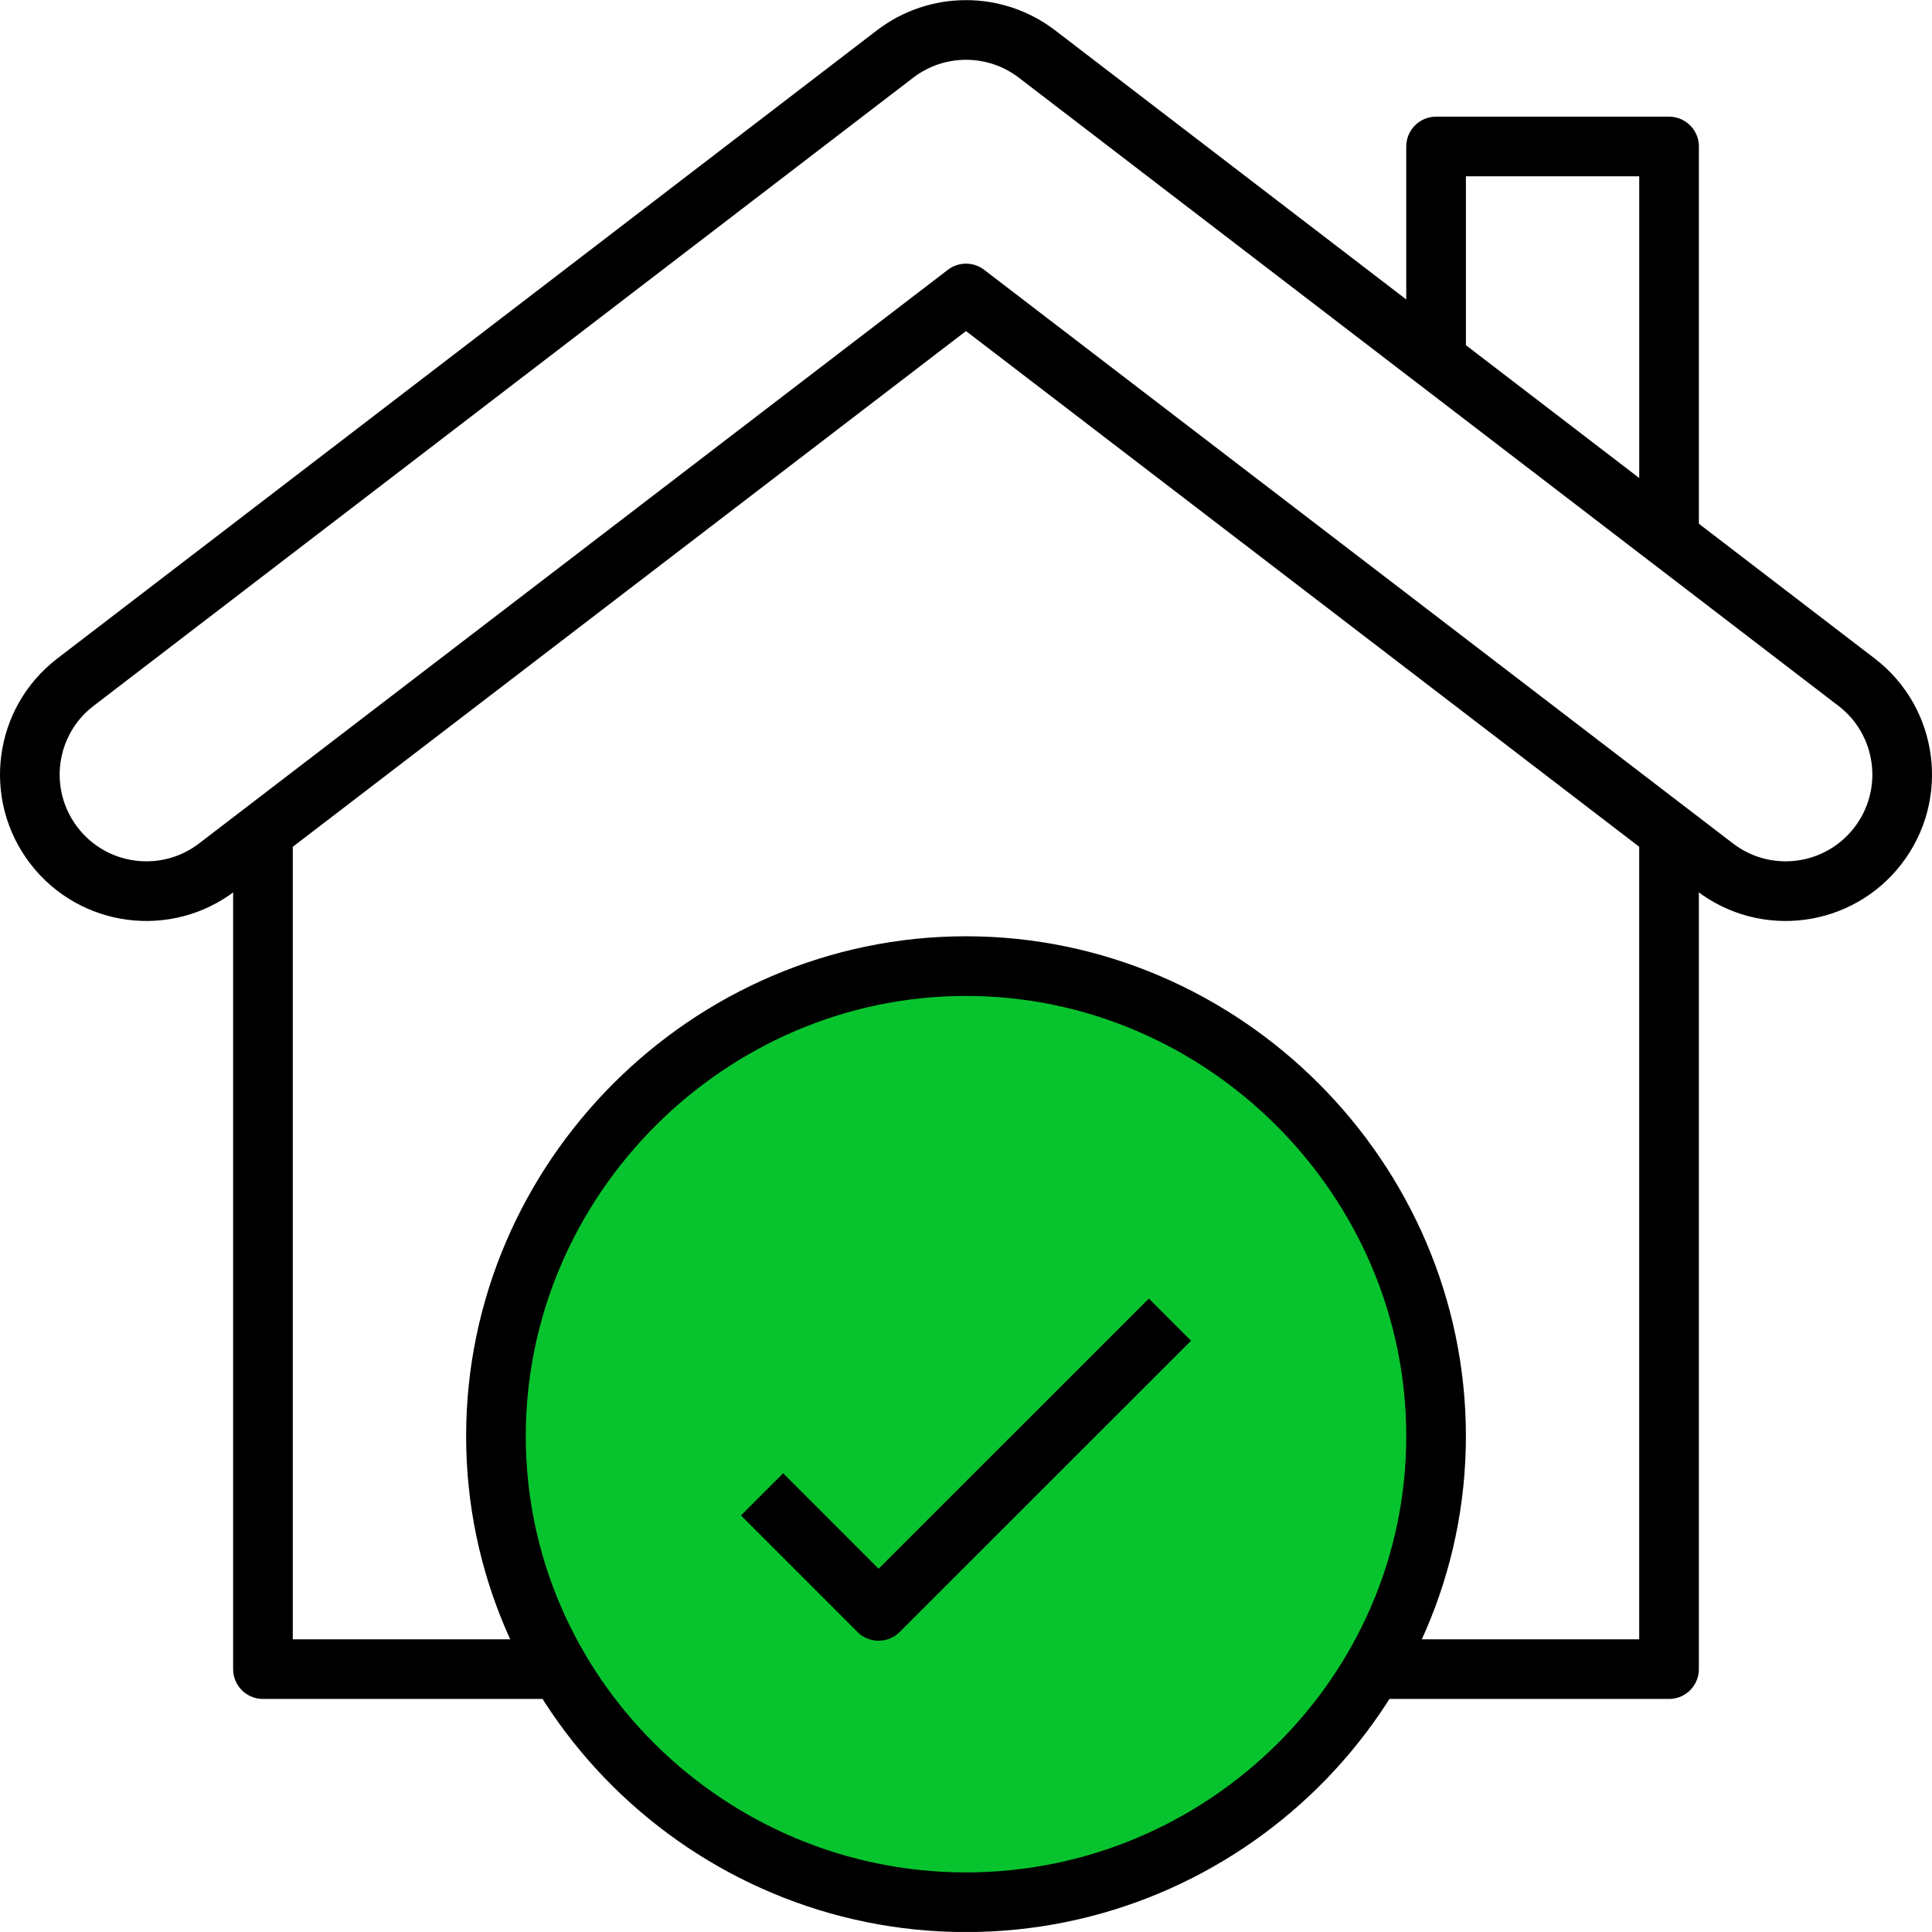
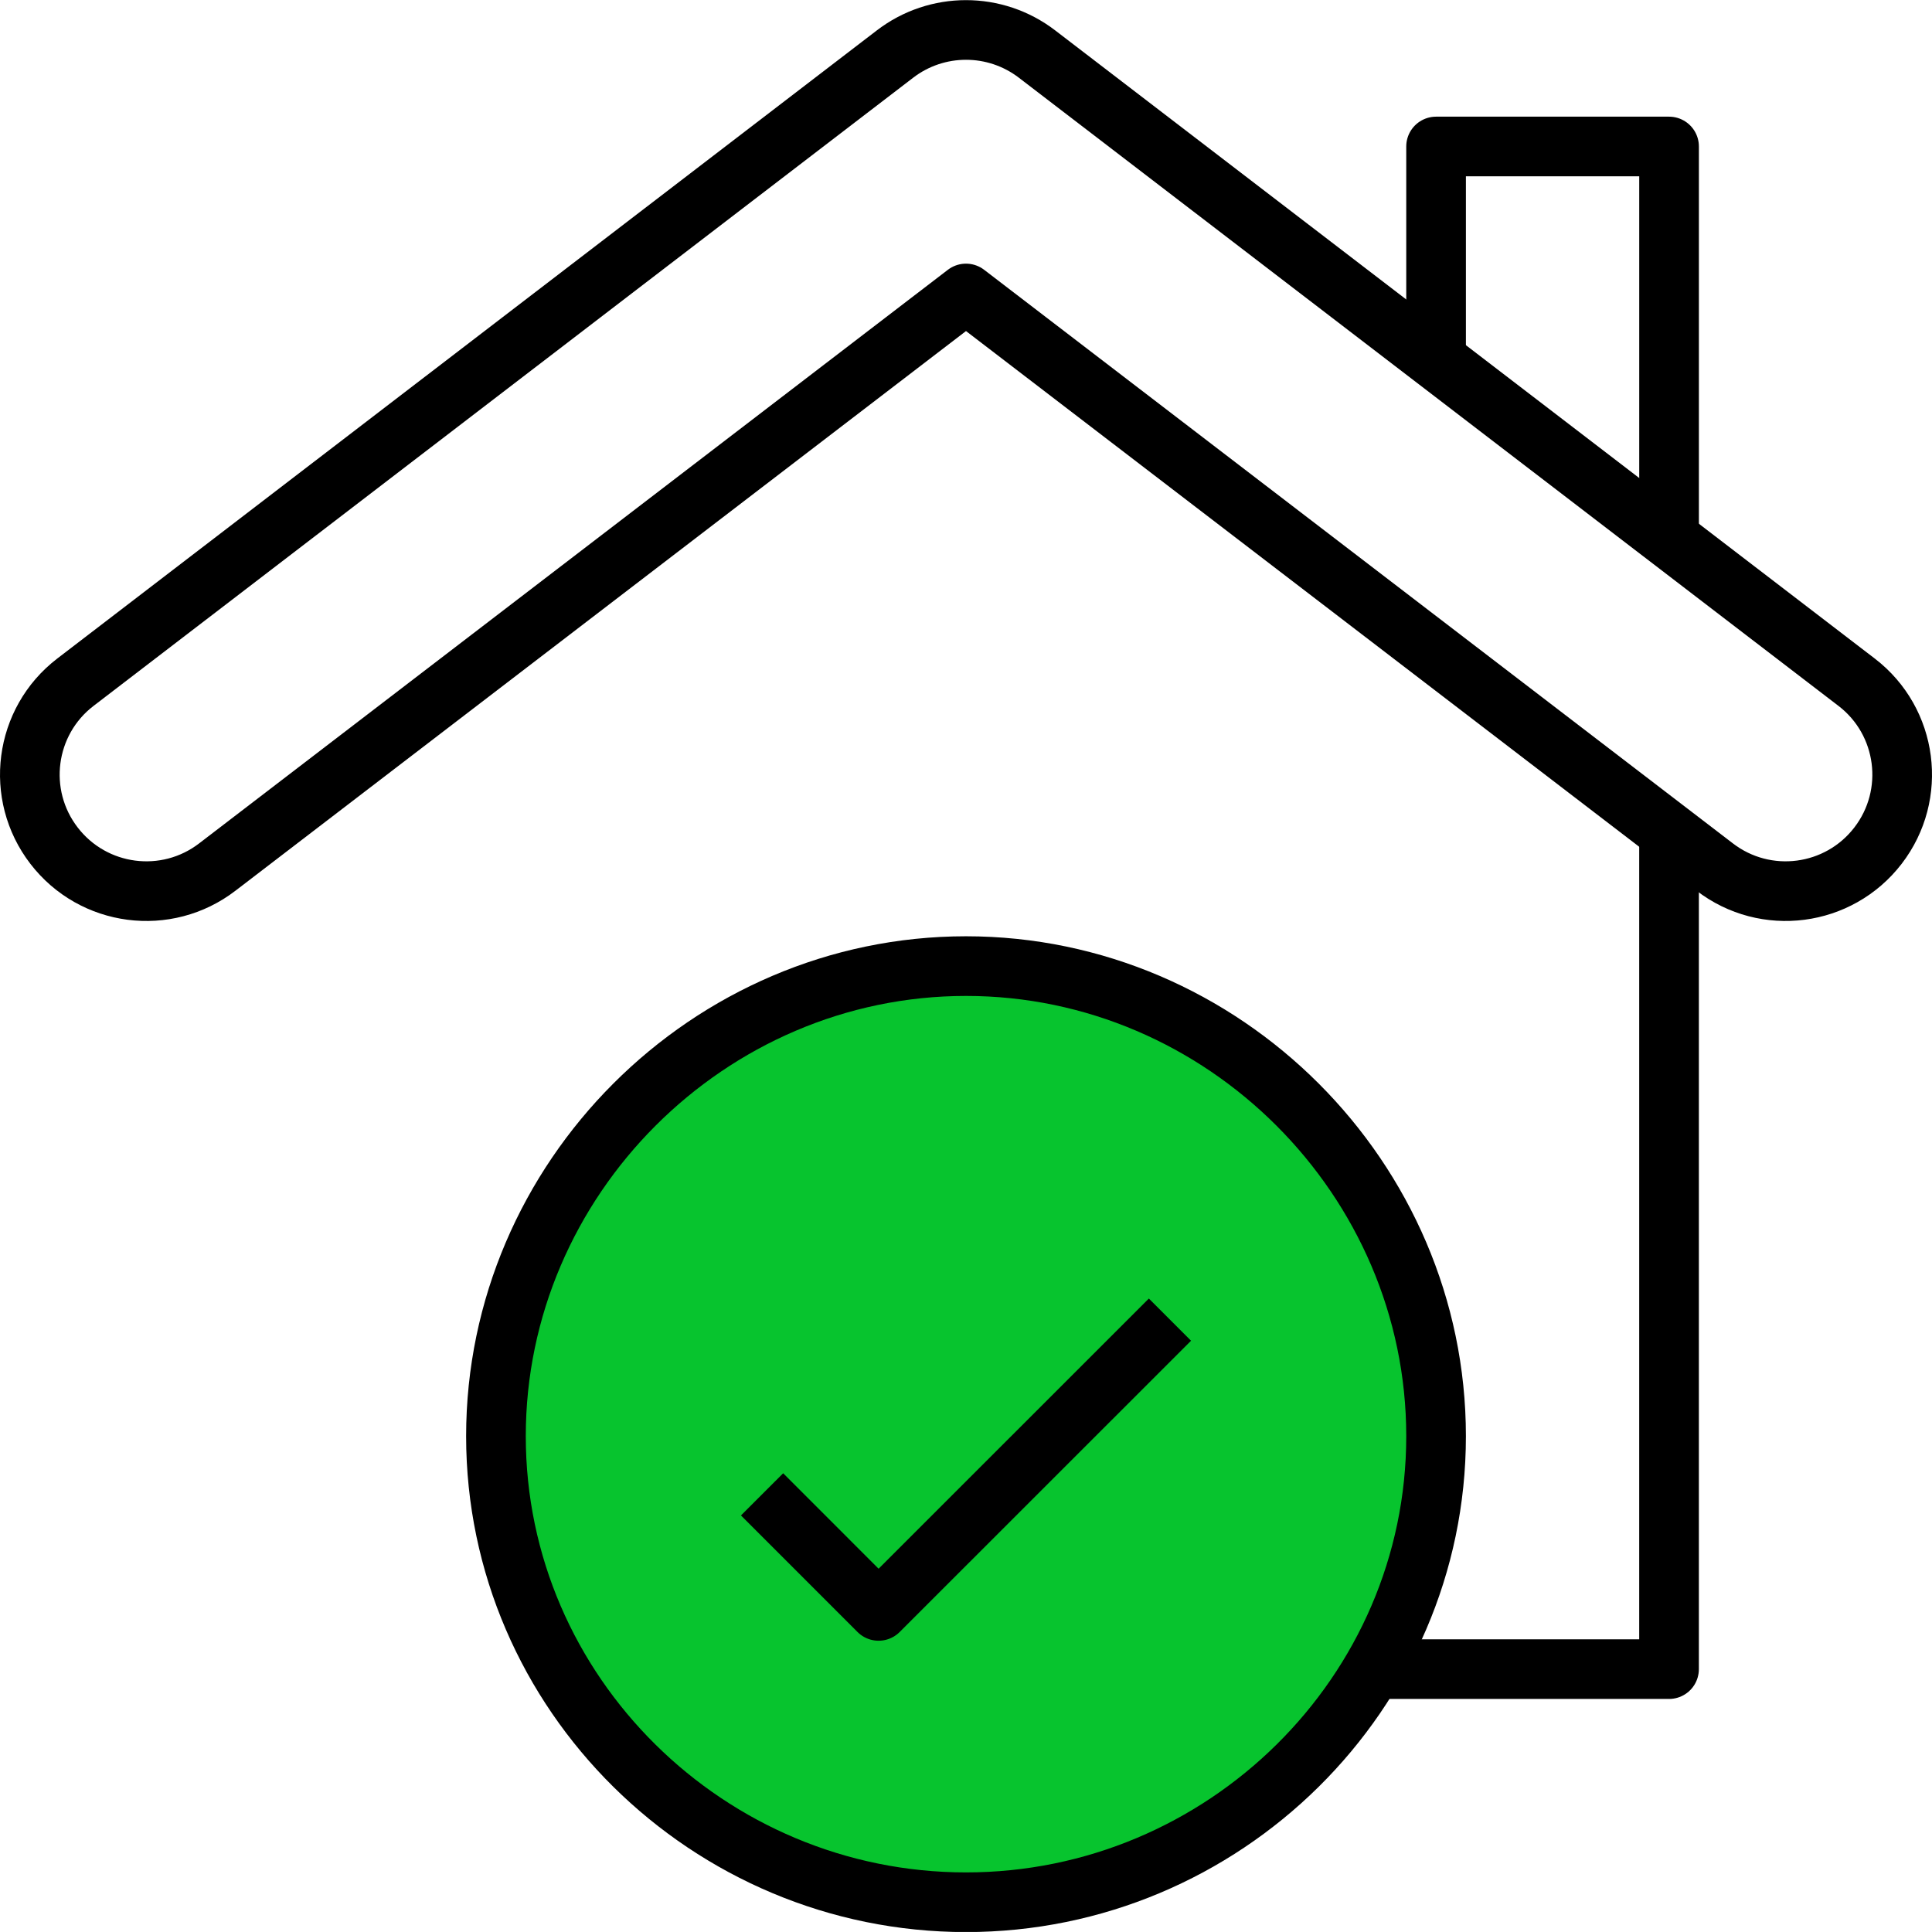
<svg xmlns="http://www.w3.org/2000/svg" width="74" height="74" viewBox="0 0 74 74" fill="none">
  <g clip-path="url(#clip0_2530_4809)">
    <path d="M63.928 31.842V63.931H52.612" stroke="black" stroke-width="2.285" stroke-linejoin="round" />
-     <path d="M21.388 63.931H10.072V31.842" stroke="black" stroke-width="2.285" stroke-linejoin="round" />
    <path d="M65.673 33.206L37 11.241L8.328 33.206C6.374 34.711 3.574 34.345 2.07 32.391C0.565 30.437 0.931 27.634 2.885 26.133L34.277 2.073C35.884 0.839 38.116 0.839 39.724 2.073L71.116 26.133C73.07 27.634 73.435 30.437 71.931 32.391C70.426 34.345 67.627 34.711 65.673 33.206Z" stroke="black" stroke-width="2.285" stroke-linejoin="round" />
    <path d="M55.005 13.713V5.611H63.929V20.58" stroke="black" stroke-width="2.285" stroke-linejoin="round" />
    <path d="M55.005 55.008C55.005 64.866 46.861 72.86 37 72.86C27.139 72.86 18.996 64.866 18.996 55.008C18.996 45.151 27.139 37.004 37 37.004C46.861 37.004 55.005 45.148 55.005 55.008Z" fill="#07C42E" stroke="black" stroke-width="2.285" stroke-linejoin="round" />
    <path d="M29.189 57.237L33.652 61.701L44.812 50.545" stroke="black" stroke-width="2.285" stroke-linejoin="round" />
  </g>
  <defs>
    <clipPath id="clip0_2530_4809">
      <rect width="74" height="73.997" fill="white" transform="translate(0 0.002)" />
    </clipPath>
  </defs>
</svg>